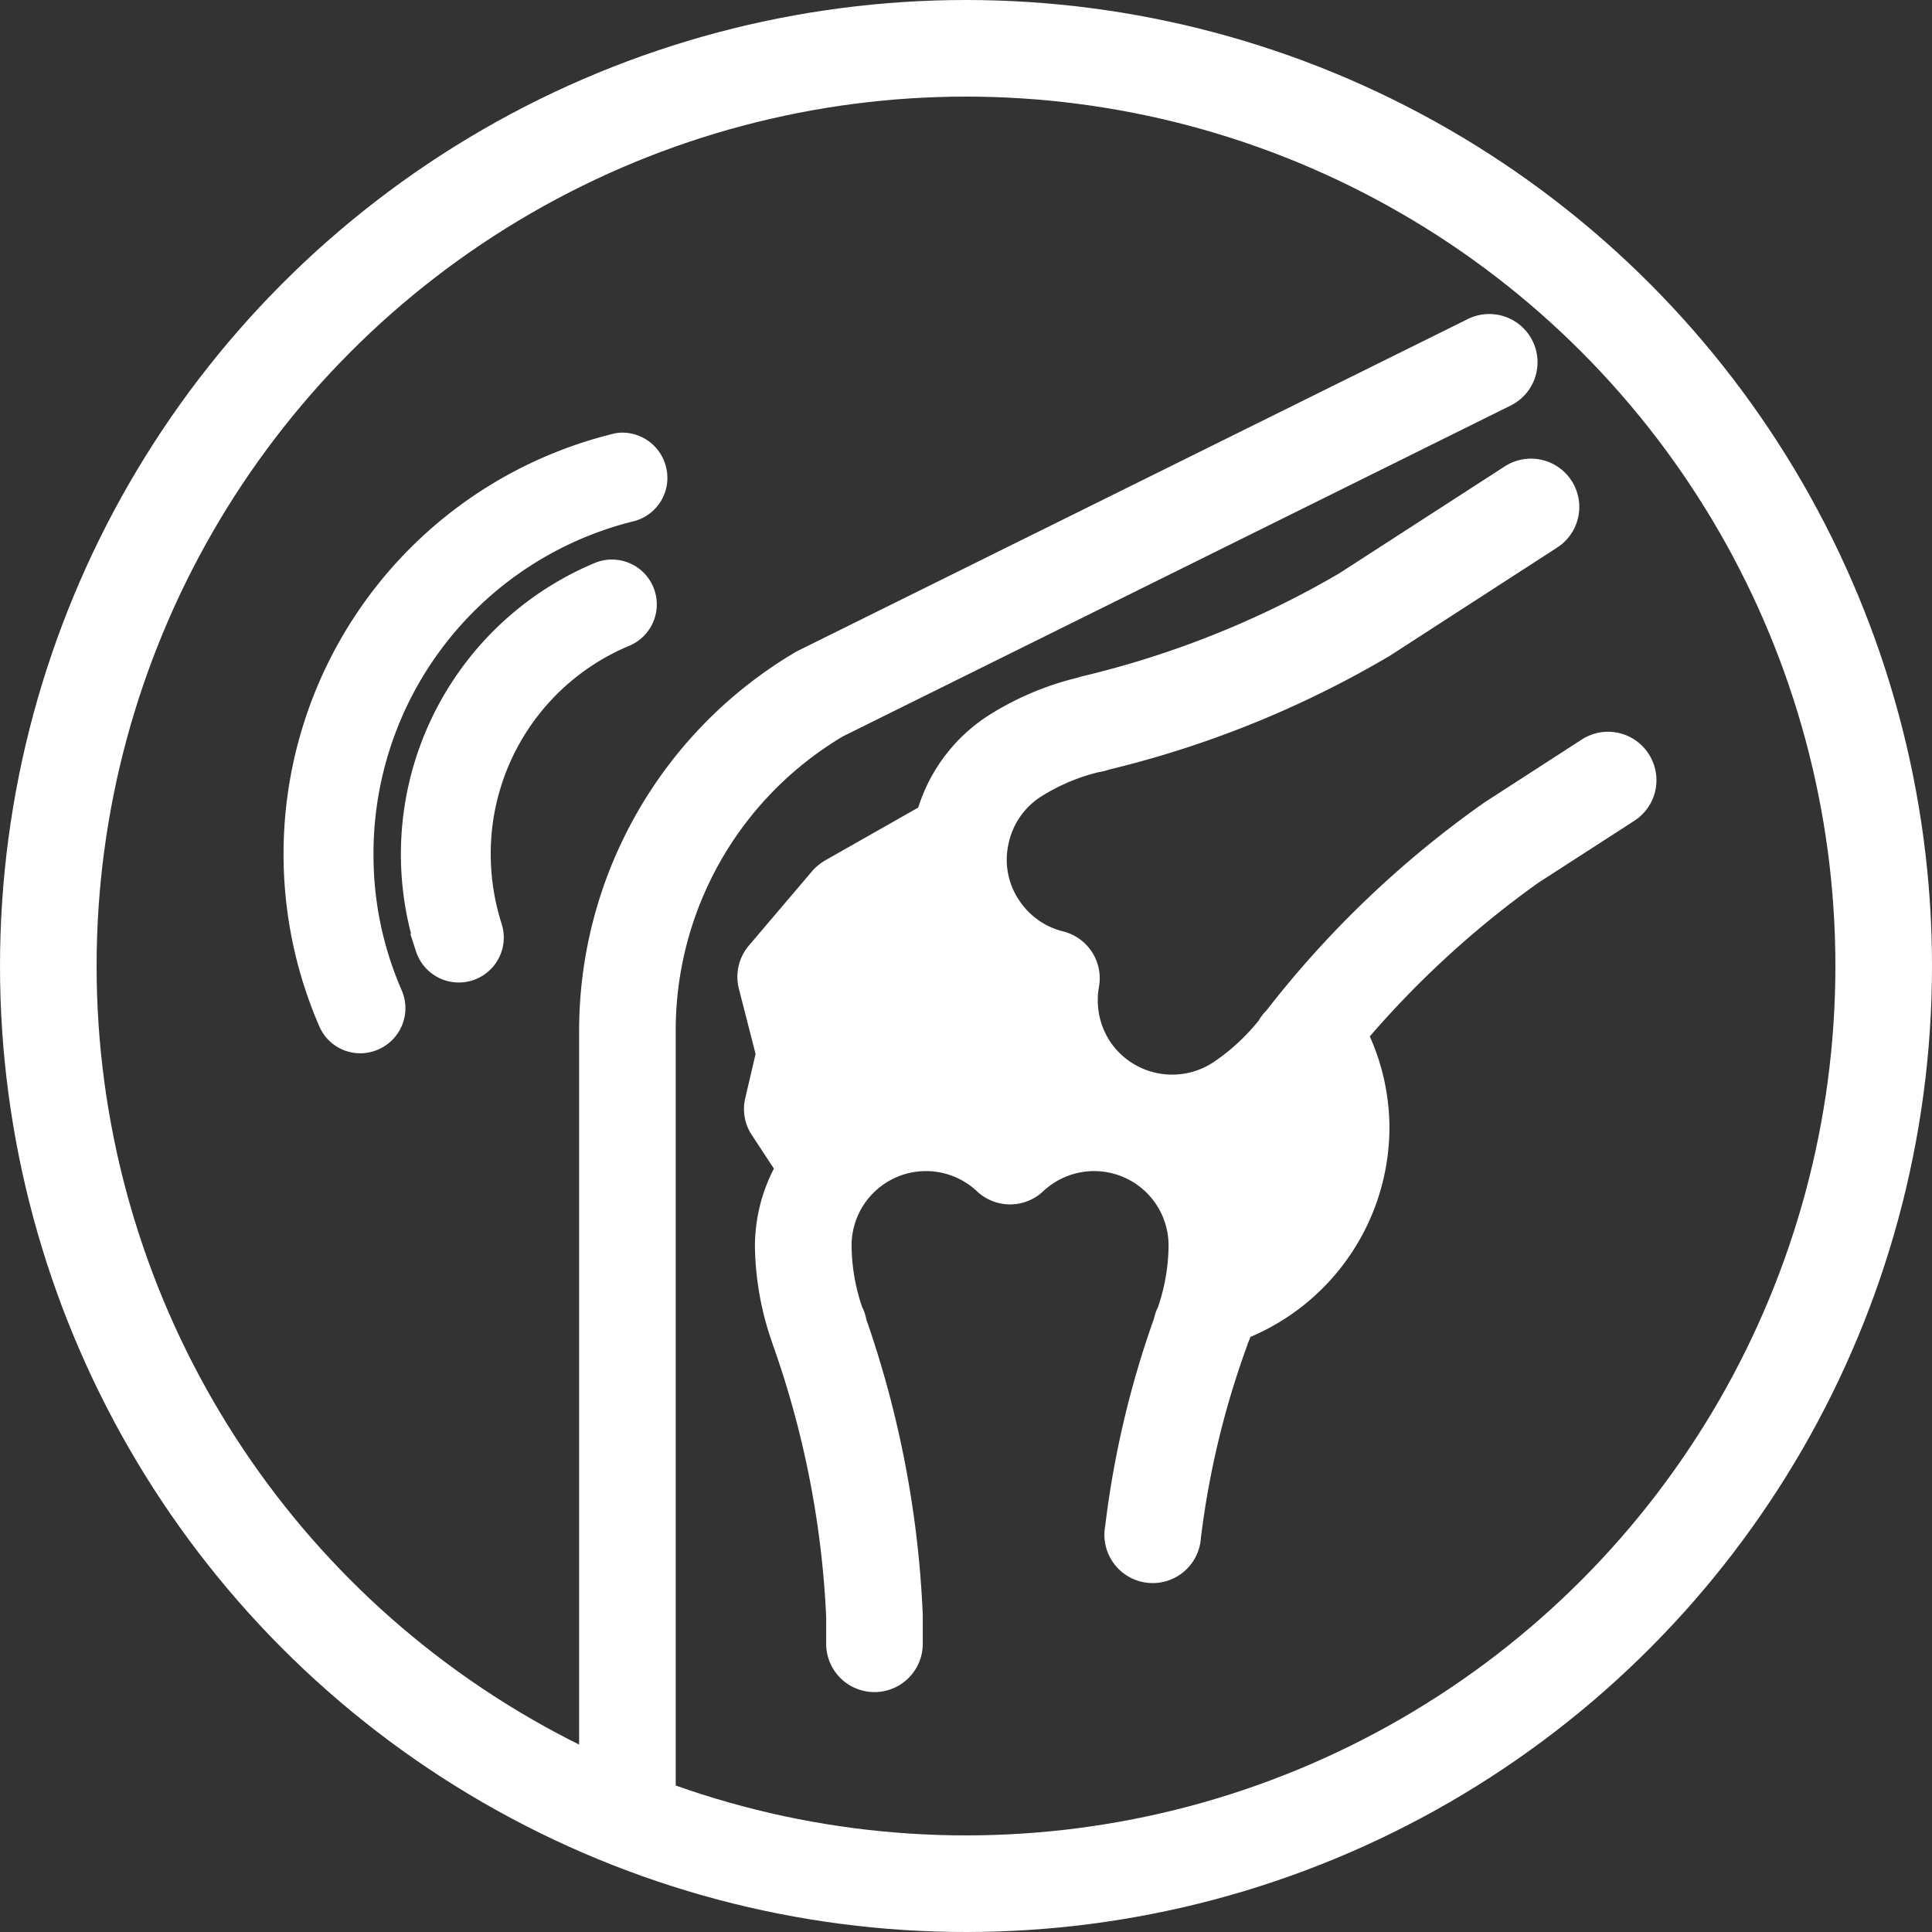
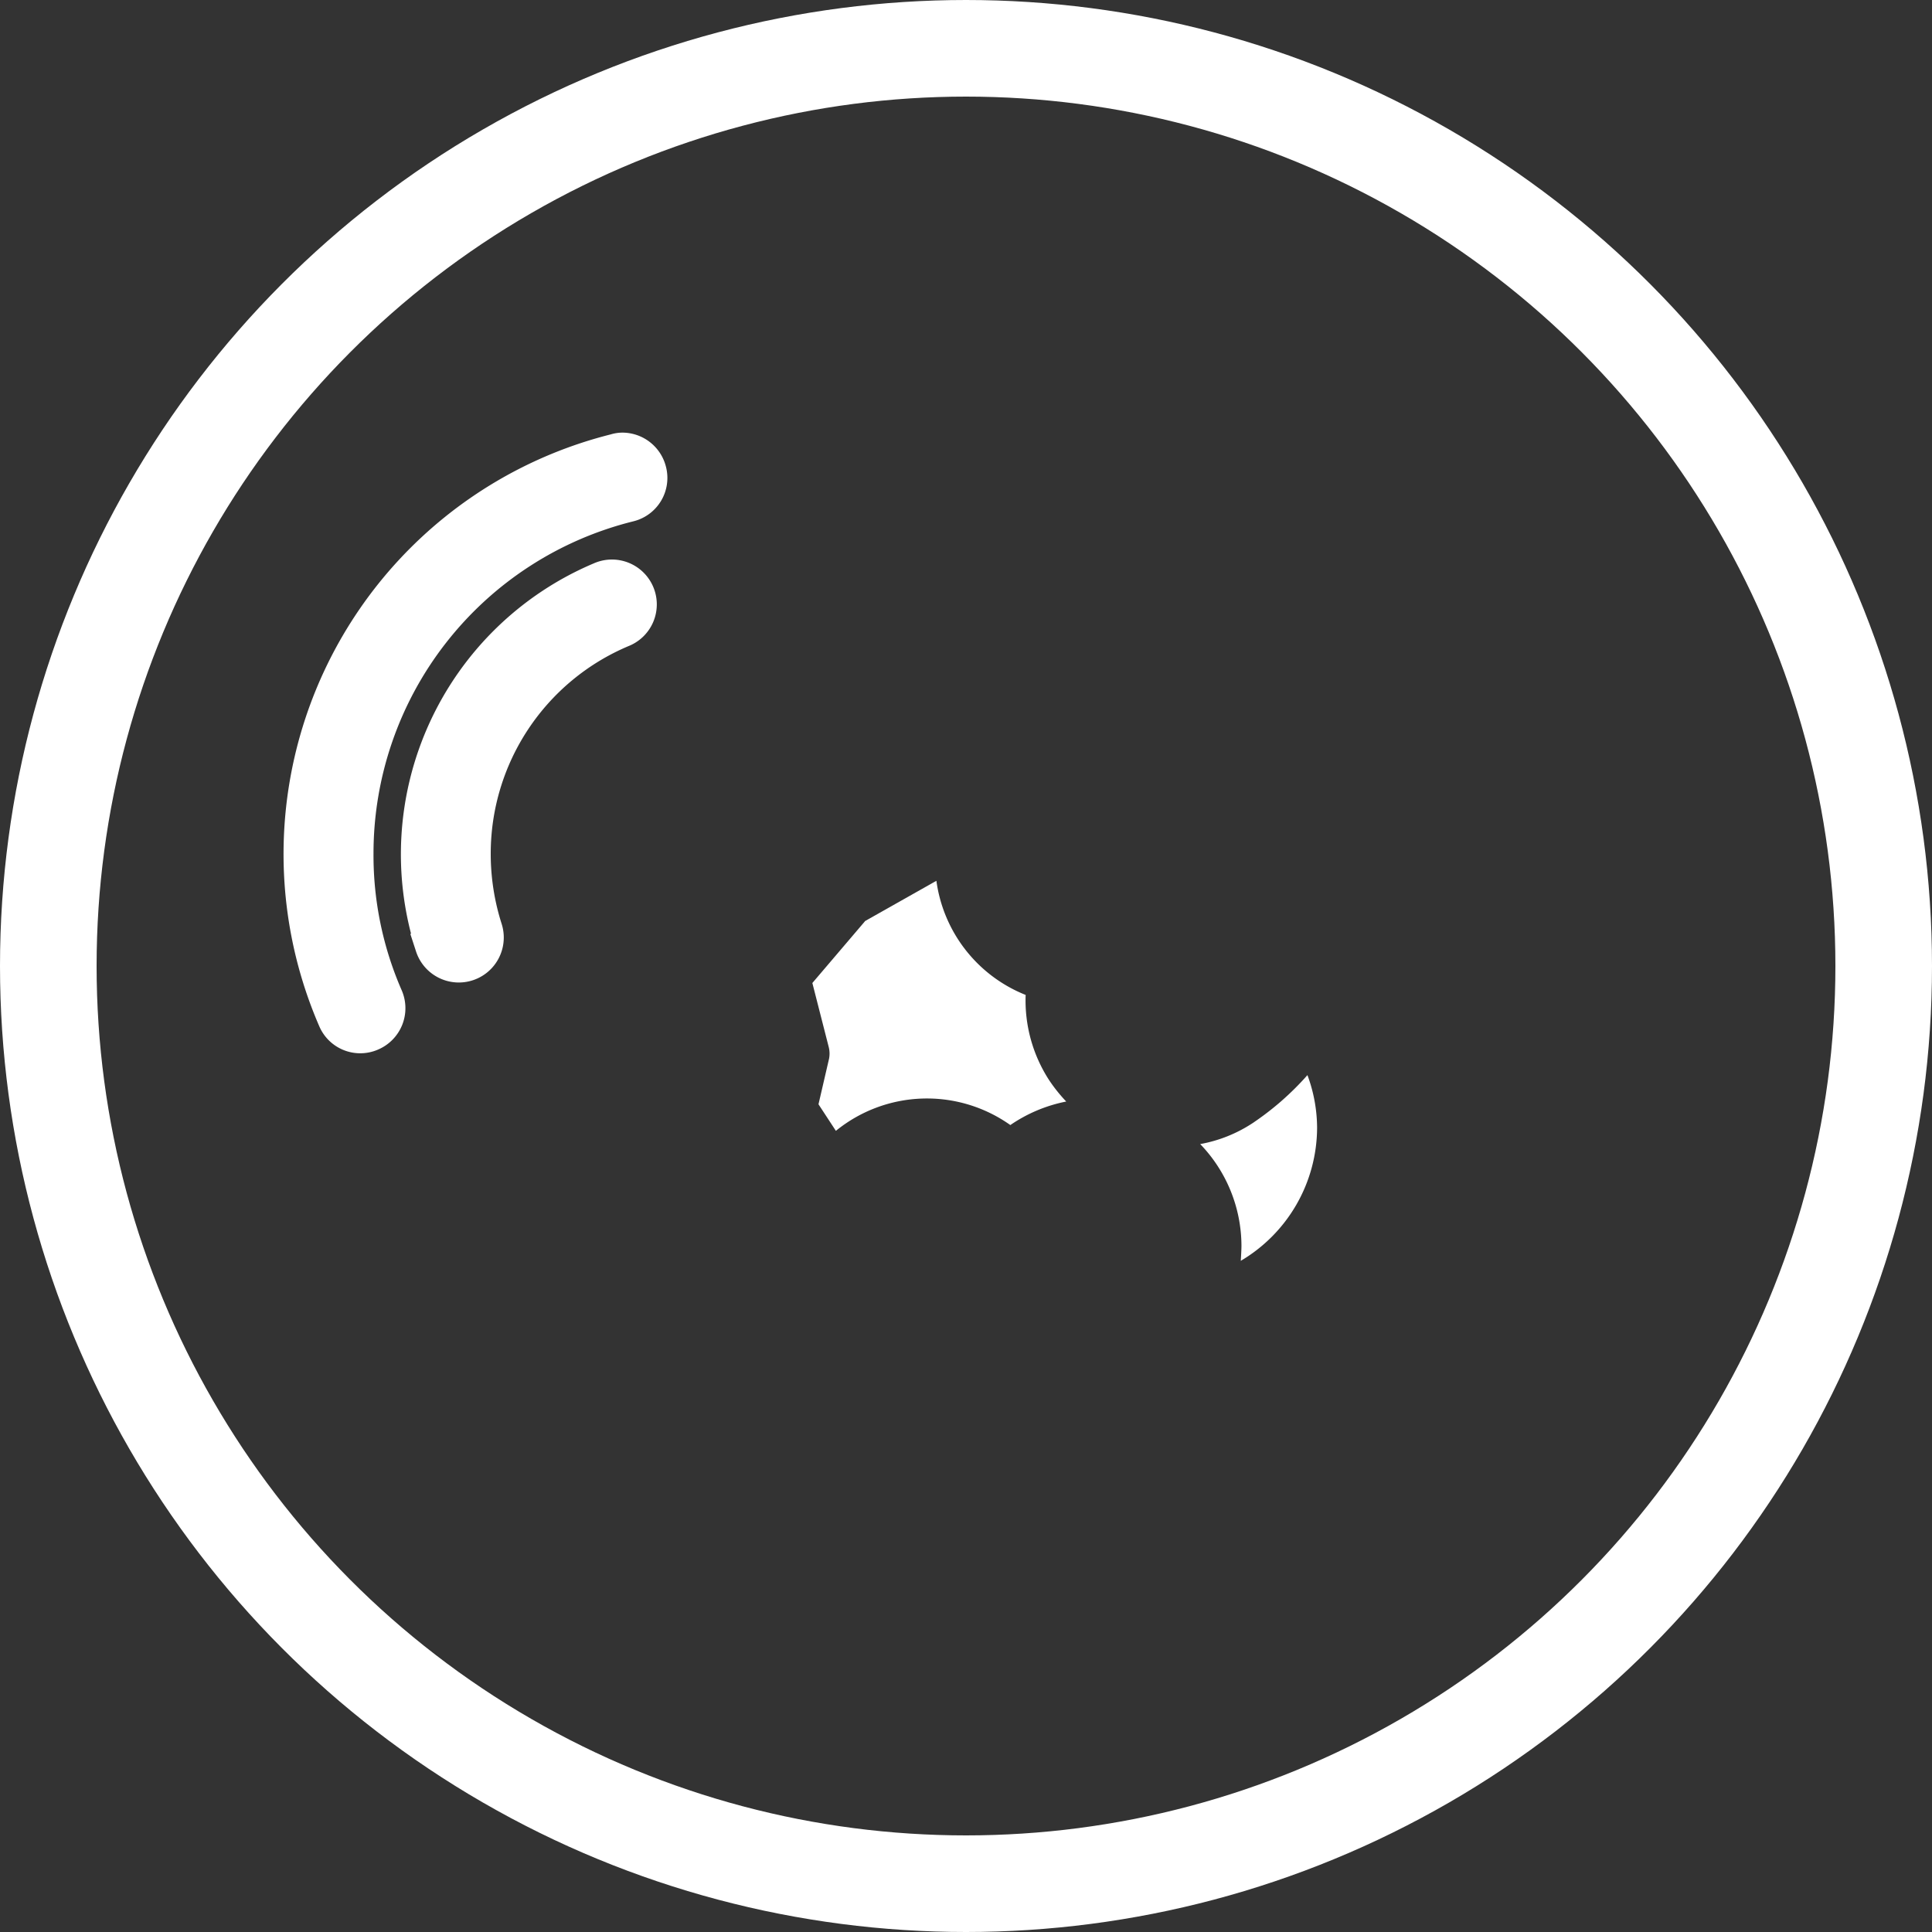
<svg xmlns="http://www.w3.org/2000/svg" width="40" height="40" viewBox="0 0 40 40">
  <rect x="0" y="0" width="40" height="40" fill="#333333" stroke="none" />
  <g data-name="타원 6824" style="stroke:#fff;fill:transparent;stroke-width:2px">
    <circle cx="20" cy="20" r="20" style="stroke:none" />
    <circle cx="20" cy="20" r="19" style="fill:none" />
  </g>
  <path data-name="icon guide" transform="translate(5 6)" style="fill:none" d="M0 0h27v28H0z" />
  <g data-name="그룹 7684">
-     <path data-name="패스 14020" d="M478.671 18.3a.5.5 0 0 1-.148.691l-2 1.291a20.311 20.311 0 0 0-3.8 3.52 4.17 4.17 0 0 1 .5 1.975 4.22 4.22 0 0 1-2.787 3.944 1.862 1.862 0 0 1-.106.317l-.021.063a18.445 18.445 0 0 0-.988 4.113.5.5 0 1 1-.988-.127 19.323 19.323 0 0 1 1-4.24.445.445 0 0 1 .056-.162 4.525 4.525 0 0 0 .261-1.474 2.041 2.041 0 0 0-3.443-1.489.5.5 0 0 1-.677 0 2.041 2.041 0 0 0-3.443 1.489 4.524 4.524 0 0 0 .261 1.474.4.4 0 0 1 .056.169 20.83 20.83 0 0 1 1.157 6.011v.586a.5.5 0 0 1-1 0v-.571a19.991 19.991 0 0 0-1.129-5.778l-.021-.063a5.75 5.75 0 0 1-.325-1.827 3.016 3.016 0 0 1 .48-1.616l-.621-.945a.473.473 0 0 1-.071-.388l.24-1.03-.374-1.46a.5.5 0 0 1 .1-.452l1.319-1.552a.632.632 0 0 1 .134-.106l2.1-1.192a3.022 3.022 0 0 1 1.3-1.82 5.628 5.628 0 0 1 1.707-.72l.064-.021a19.95 19.95 0 0 0 5.468-2.187l3.45-2.229a.5.5 0 1 1 .543.84l-3.457 2.236a20.706 20.706 0 0 1-5.686 2.3.745.745 0 0 1-.169.042 4.5 4.5 0 0 0-1.376.579 2.025 2.025 0 0 0-.889 1.291 2 2 0 0 0 .282 1.538 2.028 2.028 0 0 0 1.22.868.5.5 0 0 1 .367.571 2.063 2.063 0 0 0 .289 1.474 2.048 2.048 0 0 0 2.829.607 4.731 4.731 0 0 0 1.1-1.016.461.461 0 0 1 .113-.148 20.559 20.559 0 0 1 4.416-4.226l2.011-1.3a.5.5 0 0 1 .696.15zm-6.448 7.478a3.16 3.16 0 0 0-.2-1.094 5.882 5.882 0 0 1-1.143.995 2.916 2.916 0 0 1-1.079.43 3.045 3.045 0 0 1 .854 2.1c0 .085-.007.2-.014.317a3.212 3.212 0 0 0 1.582-2.752zm-5.192-.55a3.26 3.26 0 0 1-.36-.452 3.032 3.032 0 0 1-.48-1.757 2.975 2.975 0 0 1-1.848-2.363l-1.474.832-1.094 1.284.339 1.326a.551.551 0 0 1 .007.24l-.219.945.36.55a2.986 2.986 0 0 1 3.612-.12 3.1 3.1 0 0 1 1.157-.489z" transform="translate(-444.956 -2.418)" style="fill:#fff;stroke:#fff" />
    <path data-name="패스 14021" d="M475.657 36.974a8.46 8.46 0 0 1 5.712-11.574.344.344 0 0 1 .109-.018.433.433 0 0 1 .413.328.425.425 0 0 1-.31.523 7.586 7.586 0 0 0-5.76 7.37 7.478 7.478 0 0 0 .626 3.026.431.431 0 0 1-.225.565.423.423 0 0 1-.565-.22z" transform="translate(-468.588 -15.925)" style="fill:#fff;stroke:#fff" />
-     <path data-name="패스 14022" d="M474.866 8.448a.5.5 0 0 1-.226.67l-13.84 6.857a7.579 7.579 0 0 0-3.725 6.519v15.669a.5.5 0 1 1-1 0V22.494a8.607 8.607 0 0 1 4.247-7.4L474.2 8.222a.5.5 0 0 1 .666.226z" style="fill:#fff;stroke:#fff" transform="translate(-443.585 -1.17)" />
    <path data-name="패스 14023" d="M475.619 35.254a6.039 6.039 0 0 1 3.4-7.419.429.429 0 1 1 .334.79 5.162 5.162 0 0 0-3.166 4.764 5.257 5.257 0 0 0 .249 1.6.431.431 0 0 1-.82.267z" transform="translate(-466.527 -15.712)" style="fill:#fff;stroke:#fff" />
    <path data-name="패스 14024" d="M475.814 29.8a3.161 3.161 0 0 1 .2 1.094 3.212 3.212 0 0 1-1.58 2.751c.007-.12.014-.233.014-.317a3.045 3.045 0 0 0-.854-2.1 2.917 2.917 0 0 0 1.079-.43 5.884 5.884 0 0 0 1.141-.998z" transform="translate(-448.745 -7.541)" style="fill:#fff" />
    <path data-name="패스 14025" d="M467.108 28.213a3.259 3.259 0 0 0 .36.452 3.1 3.1 0 0 0-1.157.487 2.986 2.986 0 0 0-3.612.12l-.36-.55.219-.945a.551.551 0 0 0-.007-.24l-.339-1.326 1.094-1.284 1.474-.832a2.975 2.975 0 0 0 1.848 2.363 3.032 3.032 0 0 0 .48 1.755z" transform="translate(-445.393 -5.859)" style="fill:#fff" />
  </g>
</svg>